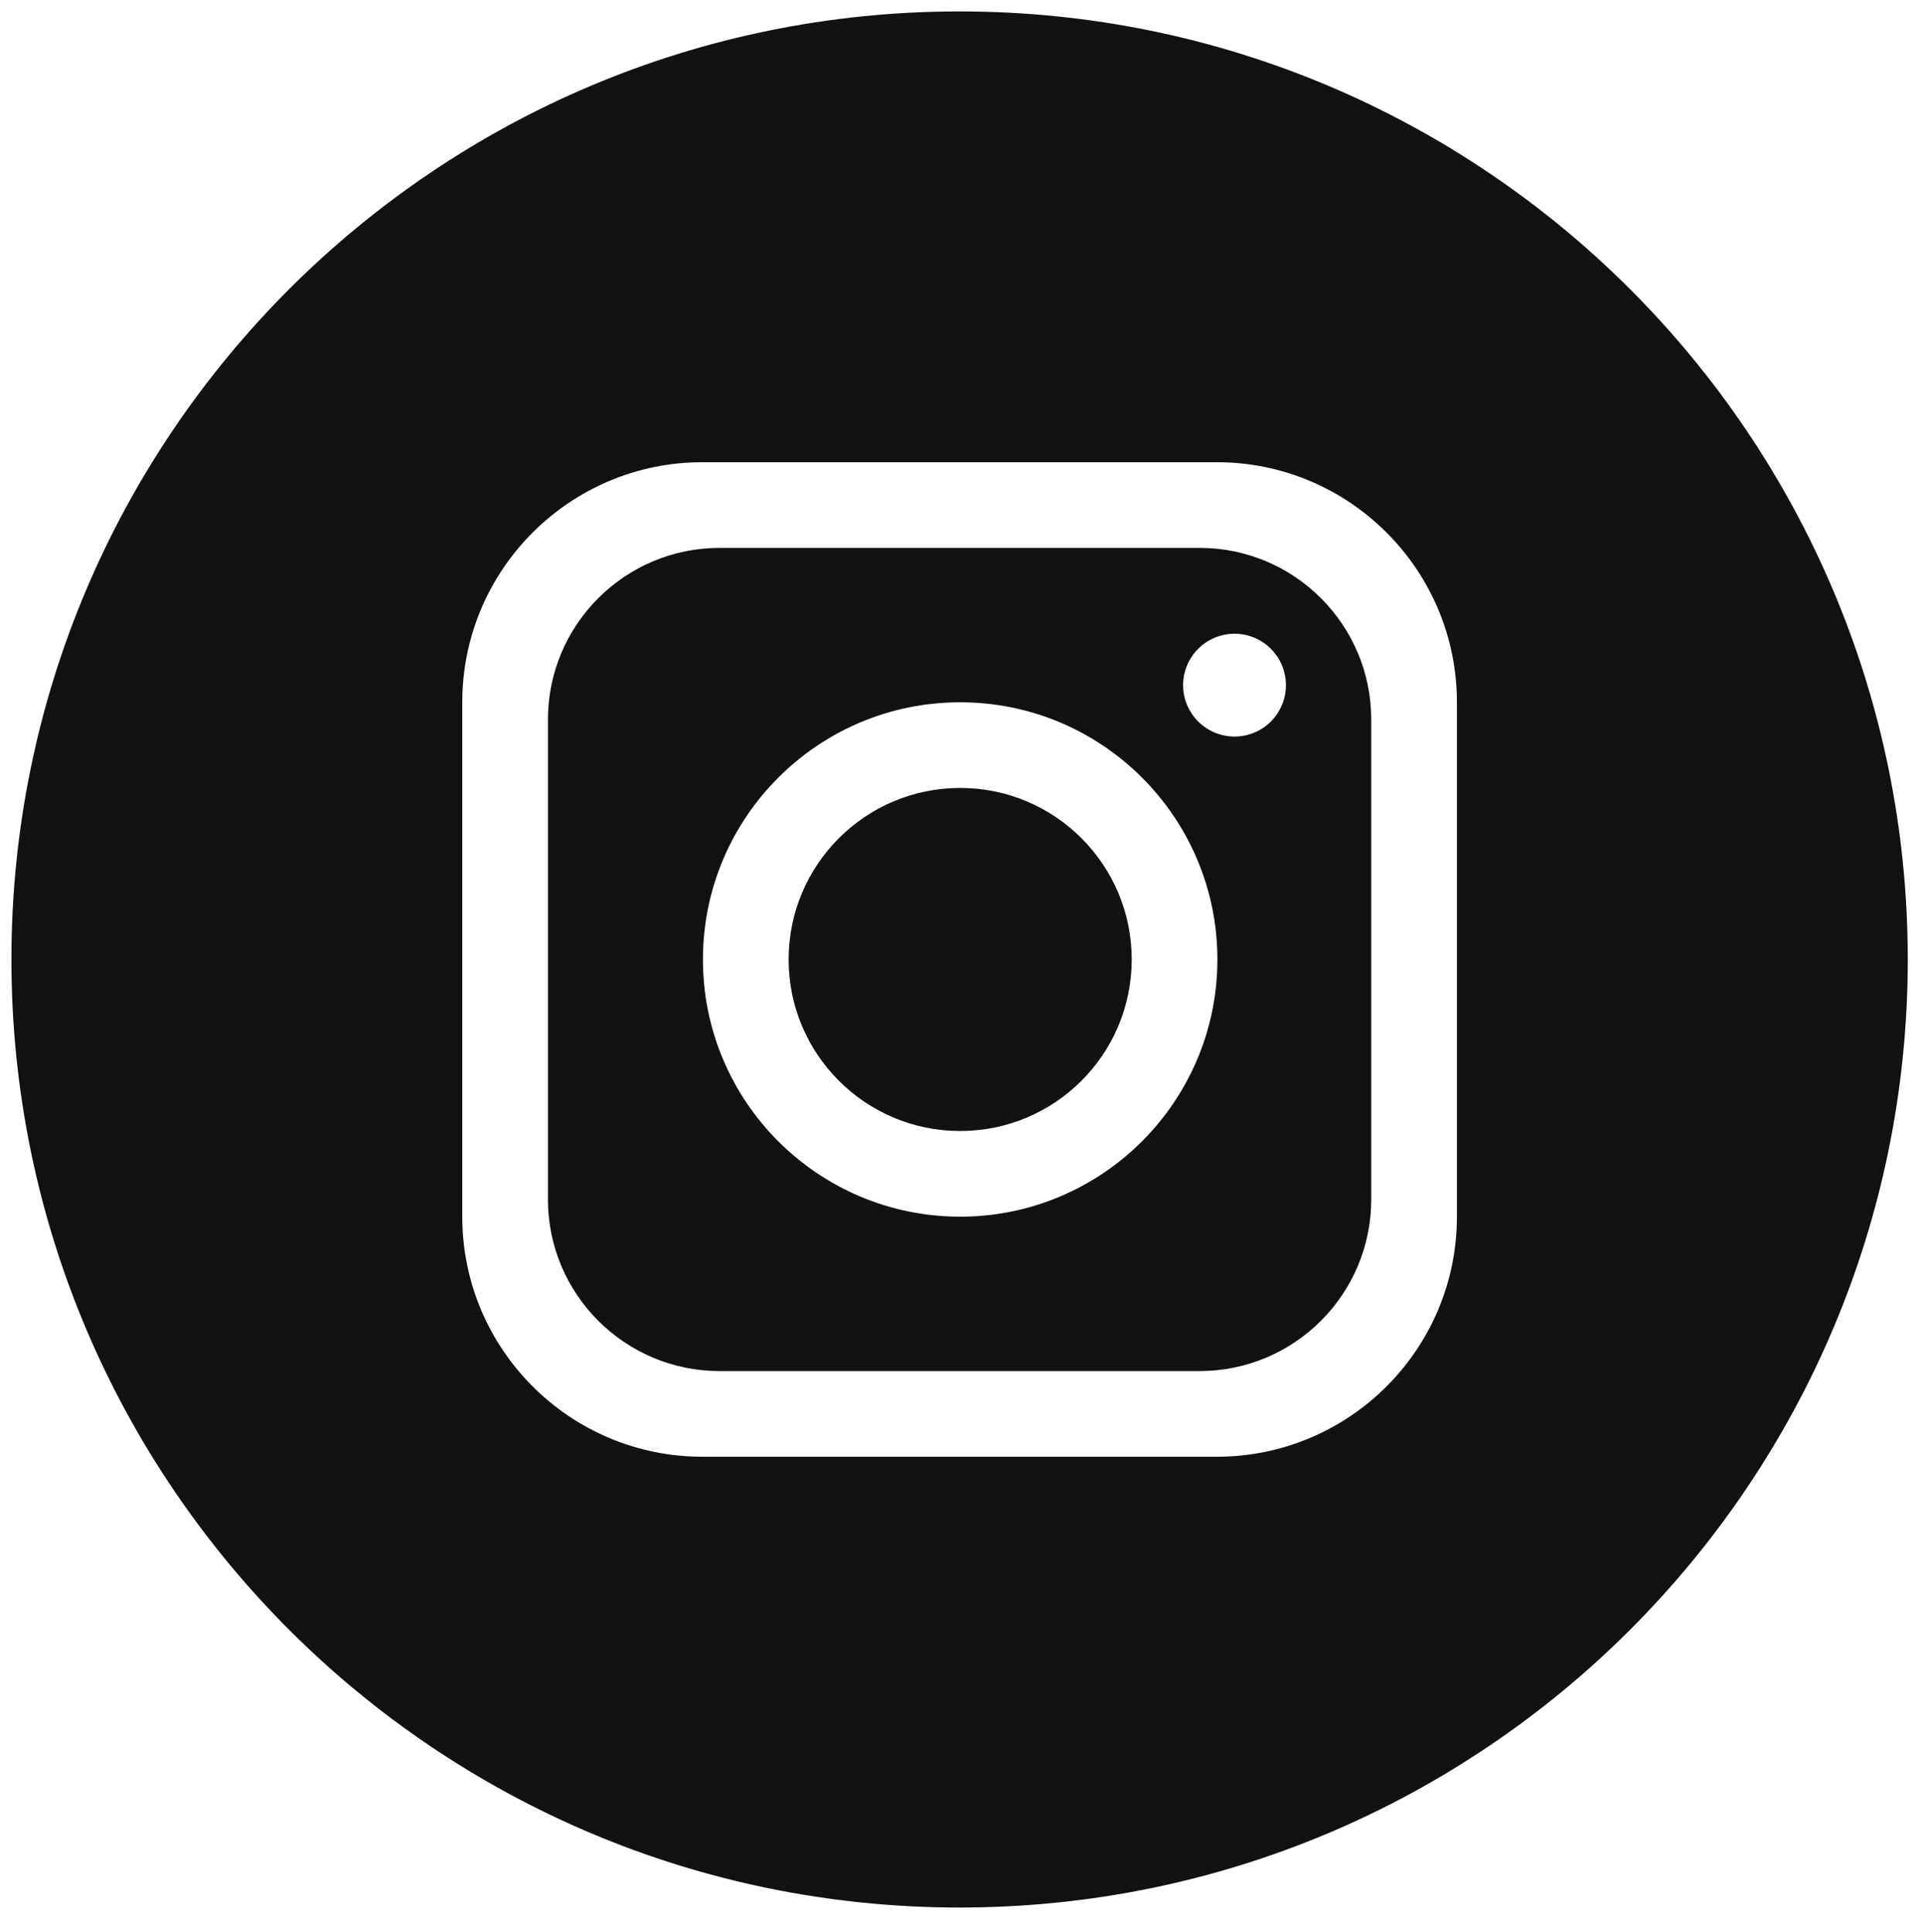
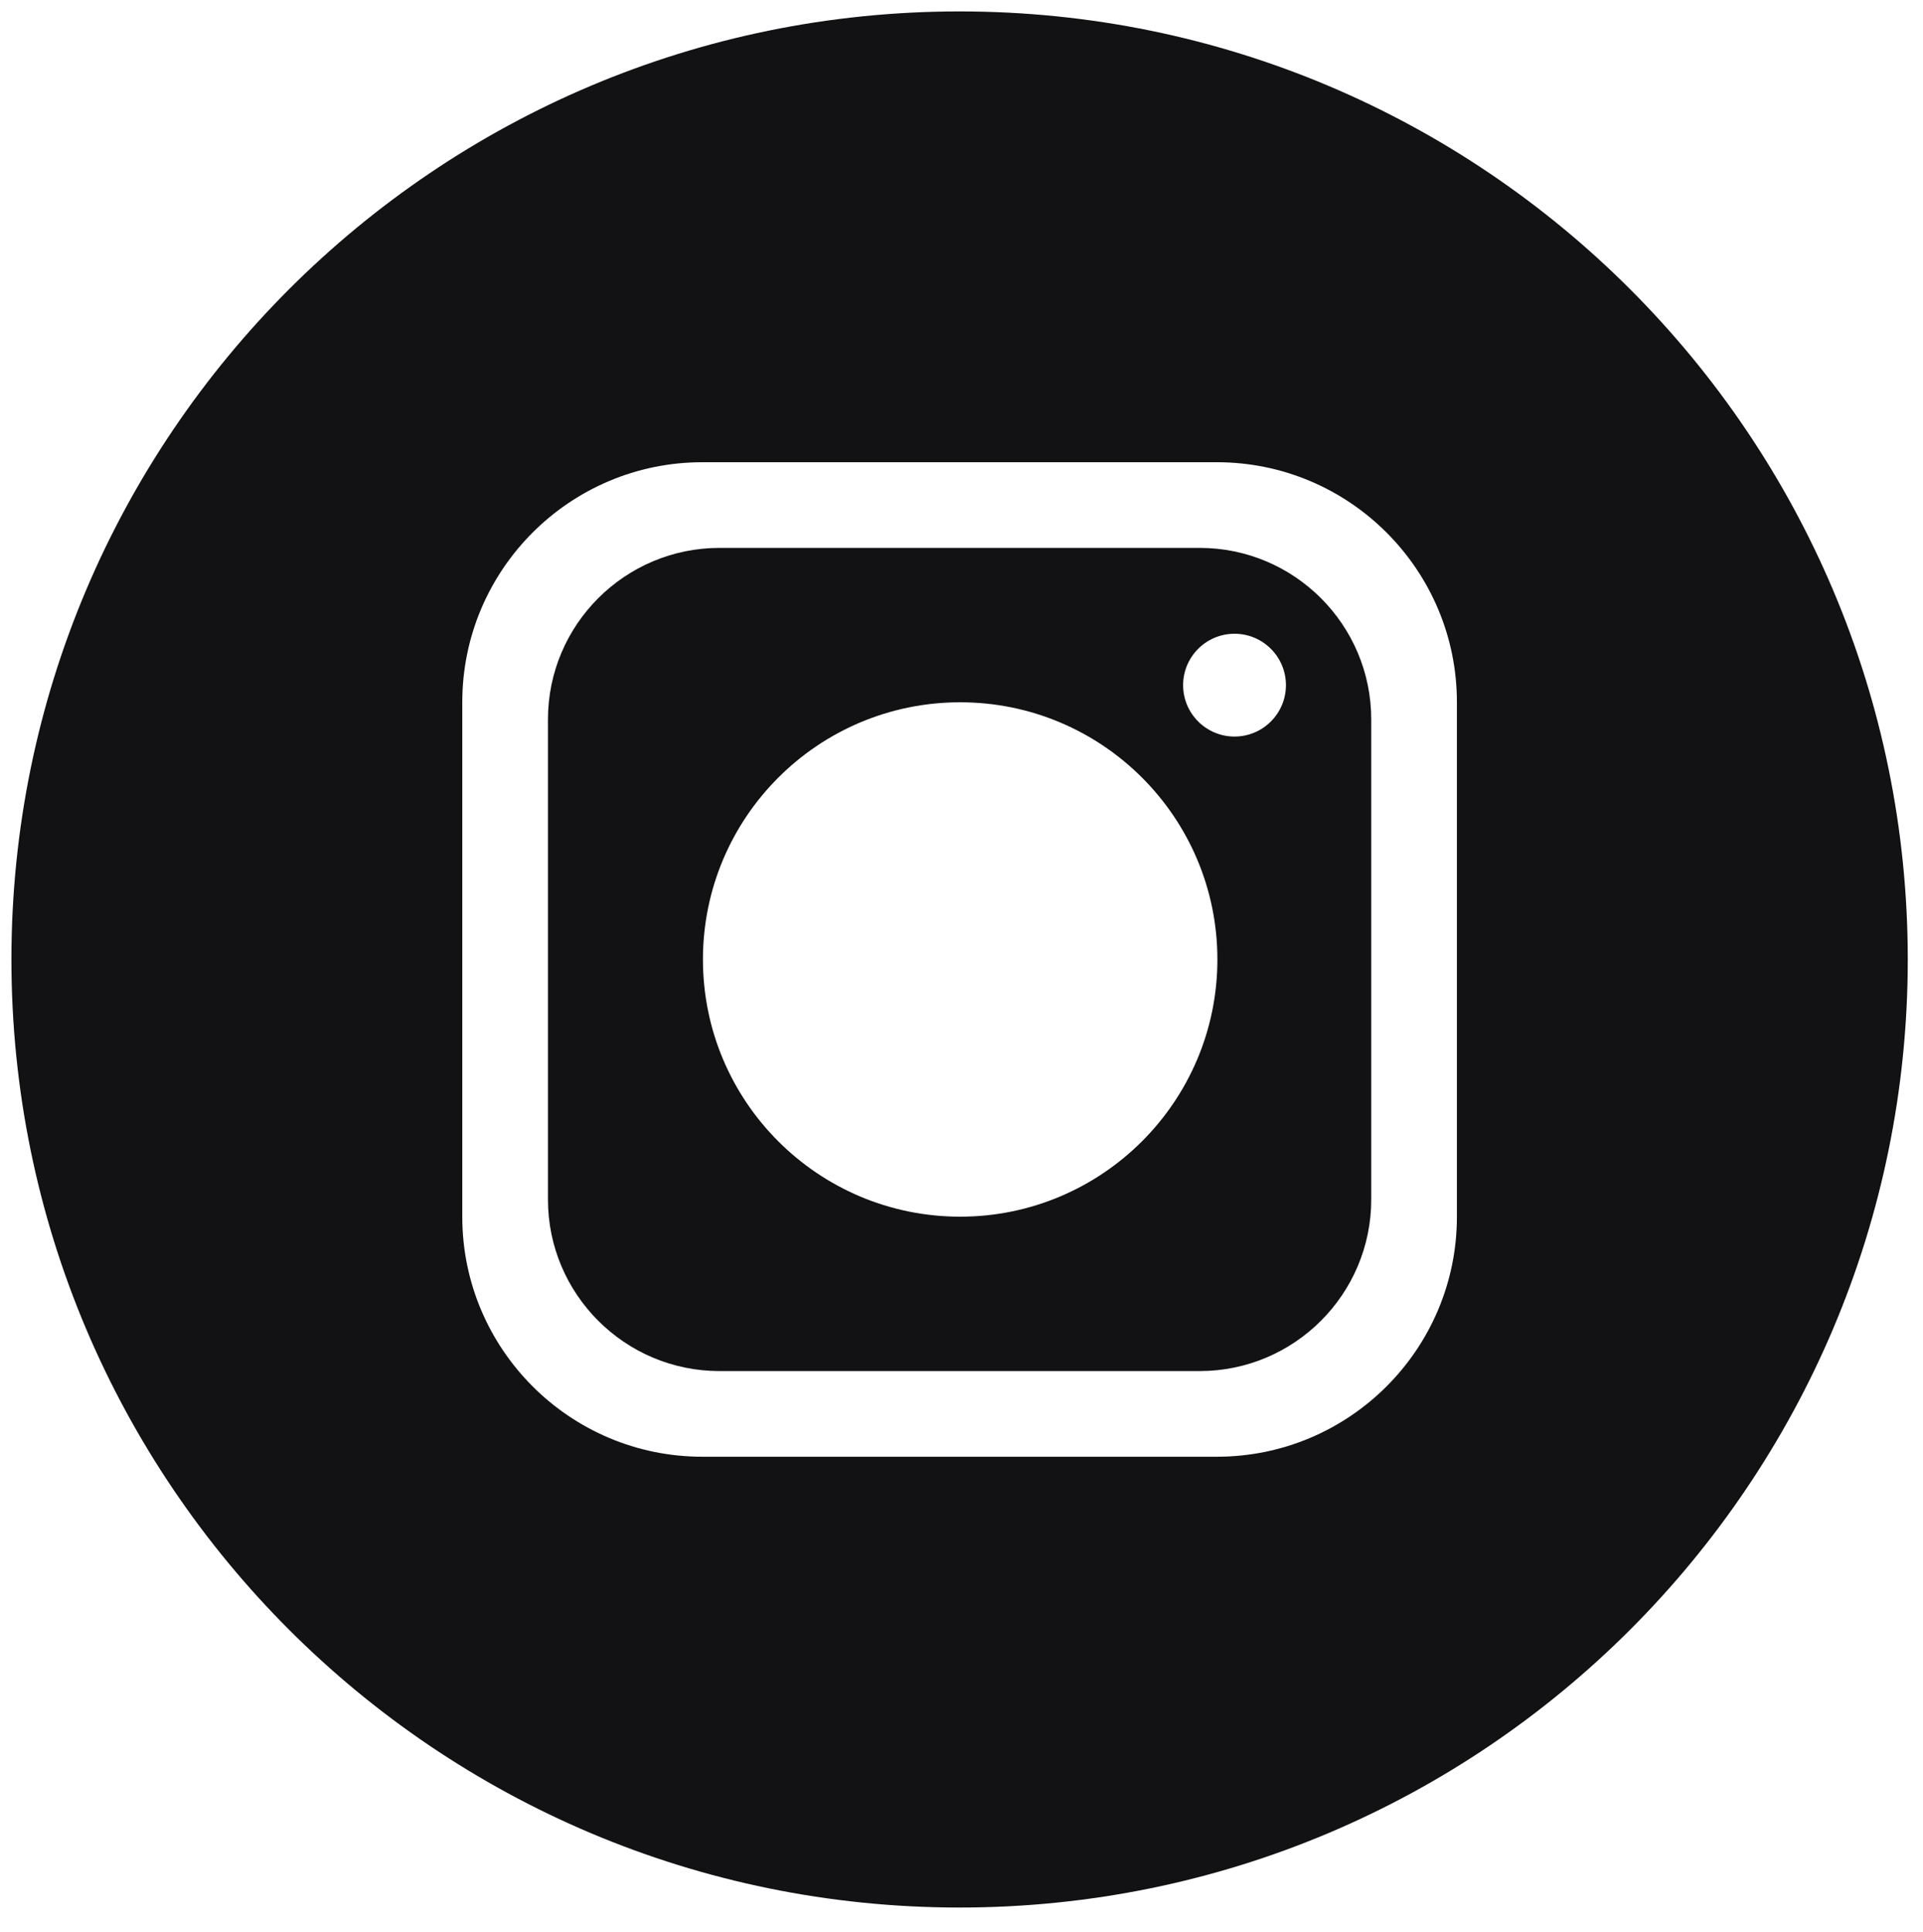
<svg xmlns="http://www.w3.org/2000/svg" version="1.1" x="0px" y="0px" viewBox="0 0 1010 1015" style="enable-background:new 0 0 1010 1015;" xml:space="preserve">
  <style type="text/css">
	.st0{fill:#121214;}
</style>
  <g id="background">
</g>
  <g id="objects">
    <g>
-       <circle class="st0" cx="504.3" cy="504" r="90.1" />
      <path class="st0" d="M630.1,287.8H377.9c-49.7,0-90.1,40.4-90.1,90.1v252.2c0,49.7,40.4,90.1,90.1,90.1h252.2    c49.7,0,90.1-40.4,90.1-90.1V377.9C720.2,328.2,679.8,287.8,630.1,287.8z M504.3,639.1c-74.6,0-135.1-60.5-135.1-135.1    c0-74.6,60.5-135.1,135.1-135.1c74.6,0,135.1,60.5,135.1,135.1C639.4,578.6,578.8,639.1,504.3,639.1z M648.4,386.9    c-14.9,0-27-12.1-27-27c0-14.9,12.1-27,27-27c14.9,0,27,12.1,27,27C675.4,374.8,663.3,386.9,648.4,386.9z" />
      <path class="st0" d="M504,6L504,6C229,6,6,229,6,504v0c0,275,223,498,498,498h0c275,0,498-223,498-498v0C1002,229,779,6,504,6z     M765.2,639.1c0,69.6-56.5,126.1-126.1,126.1H368.9c-69.6,0-126.1-56.5-126.1-126.1V368.9c0-69.6,56.5-126.1,126.1-126.1h270.2    c69.6,0,126.1,56.5,126.1,126.1V639.1z" />
    </g>
  </g>
</svg>